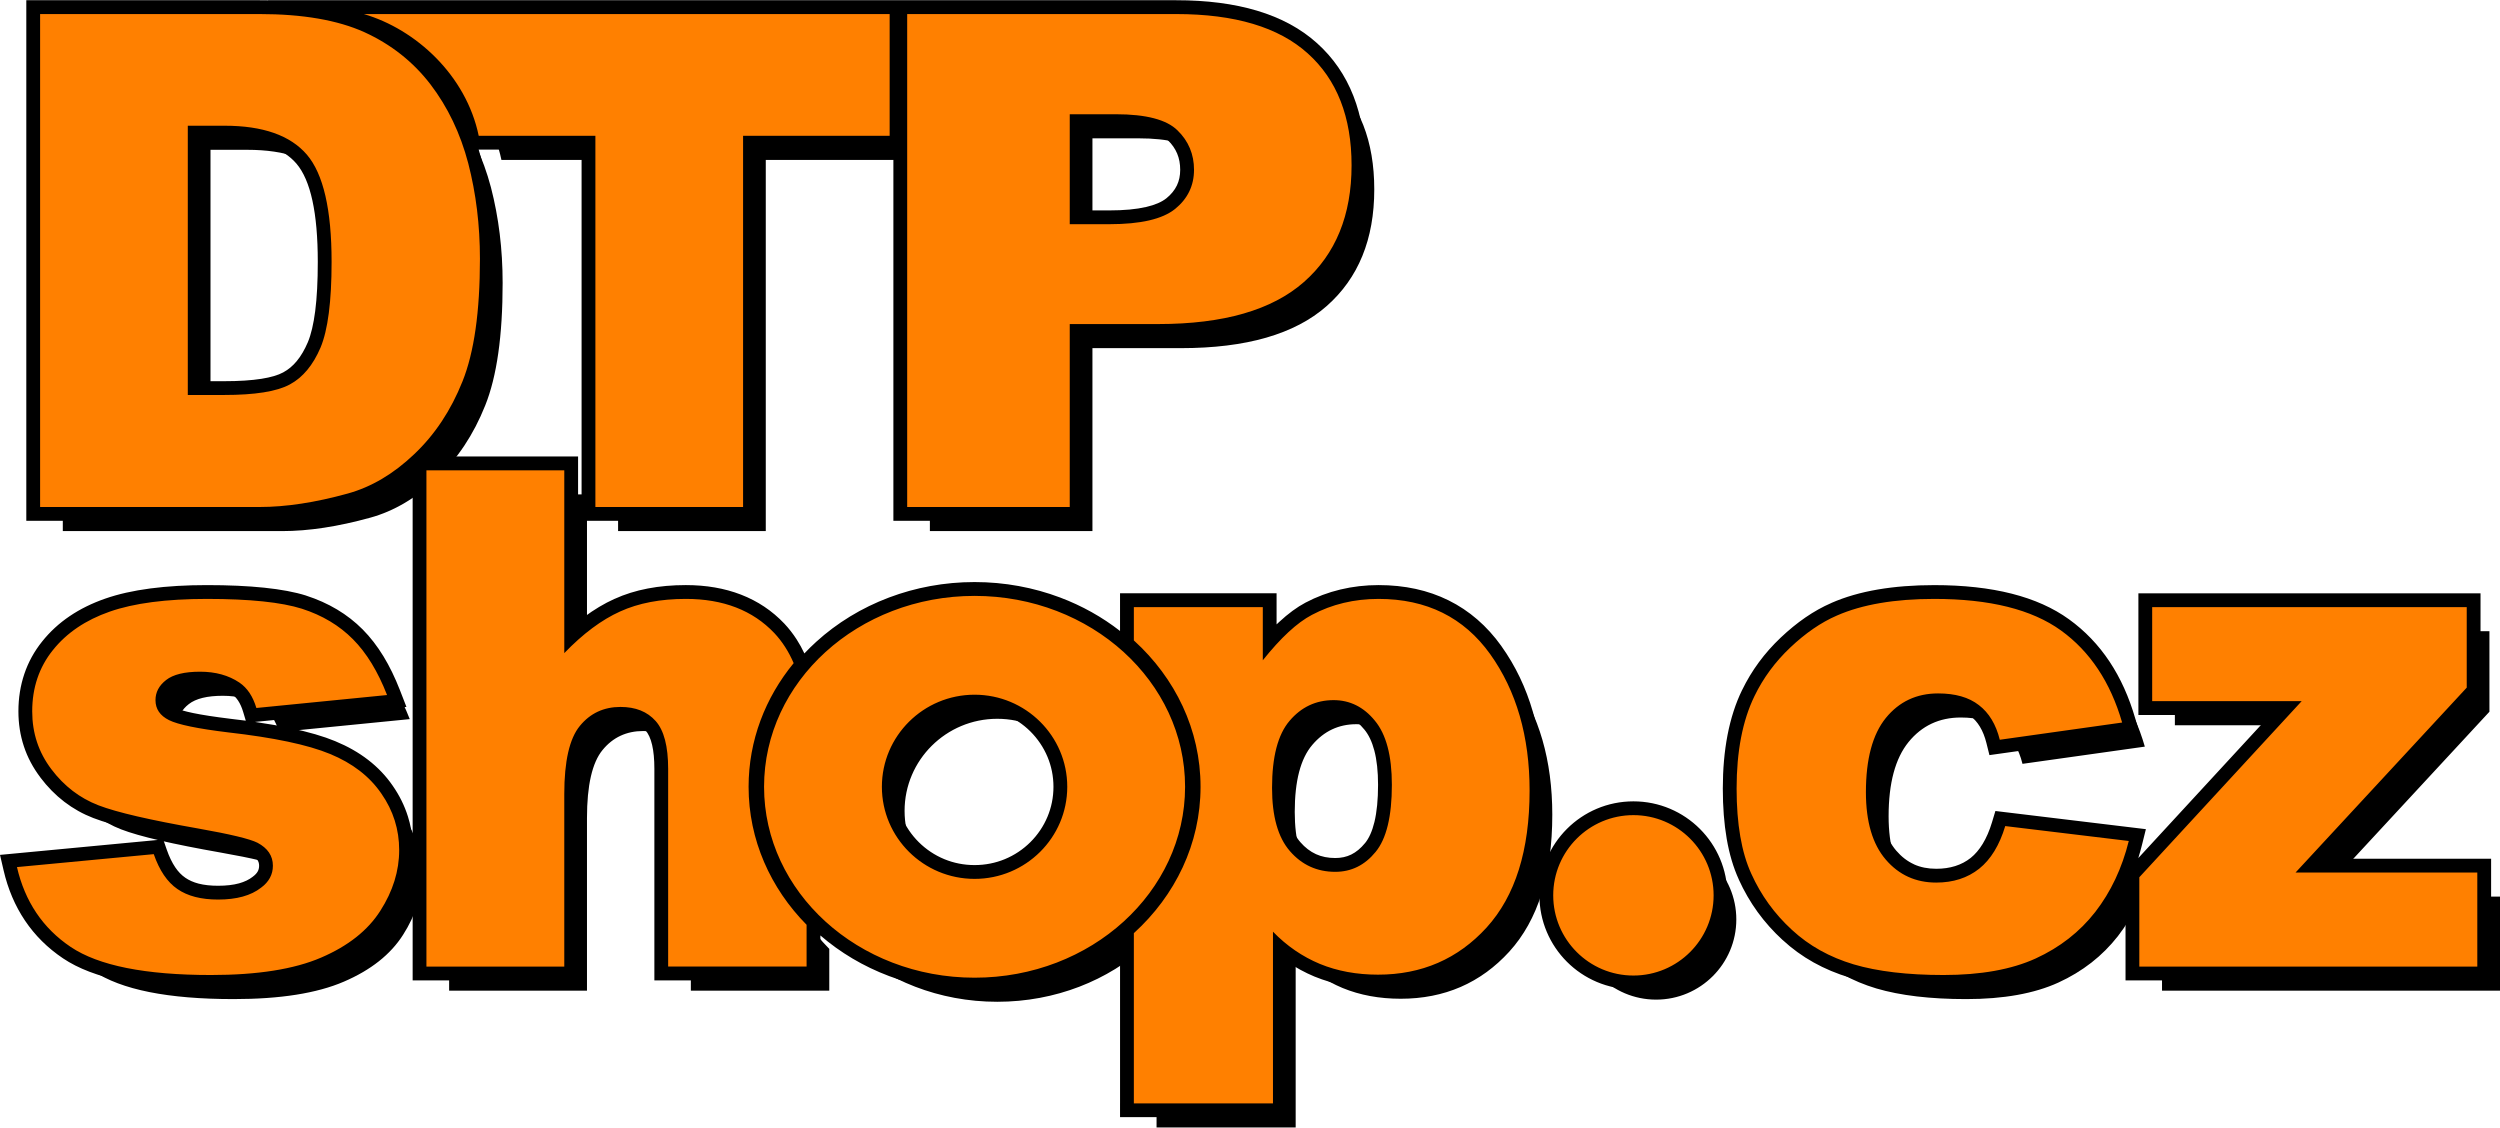
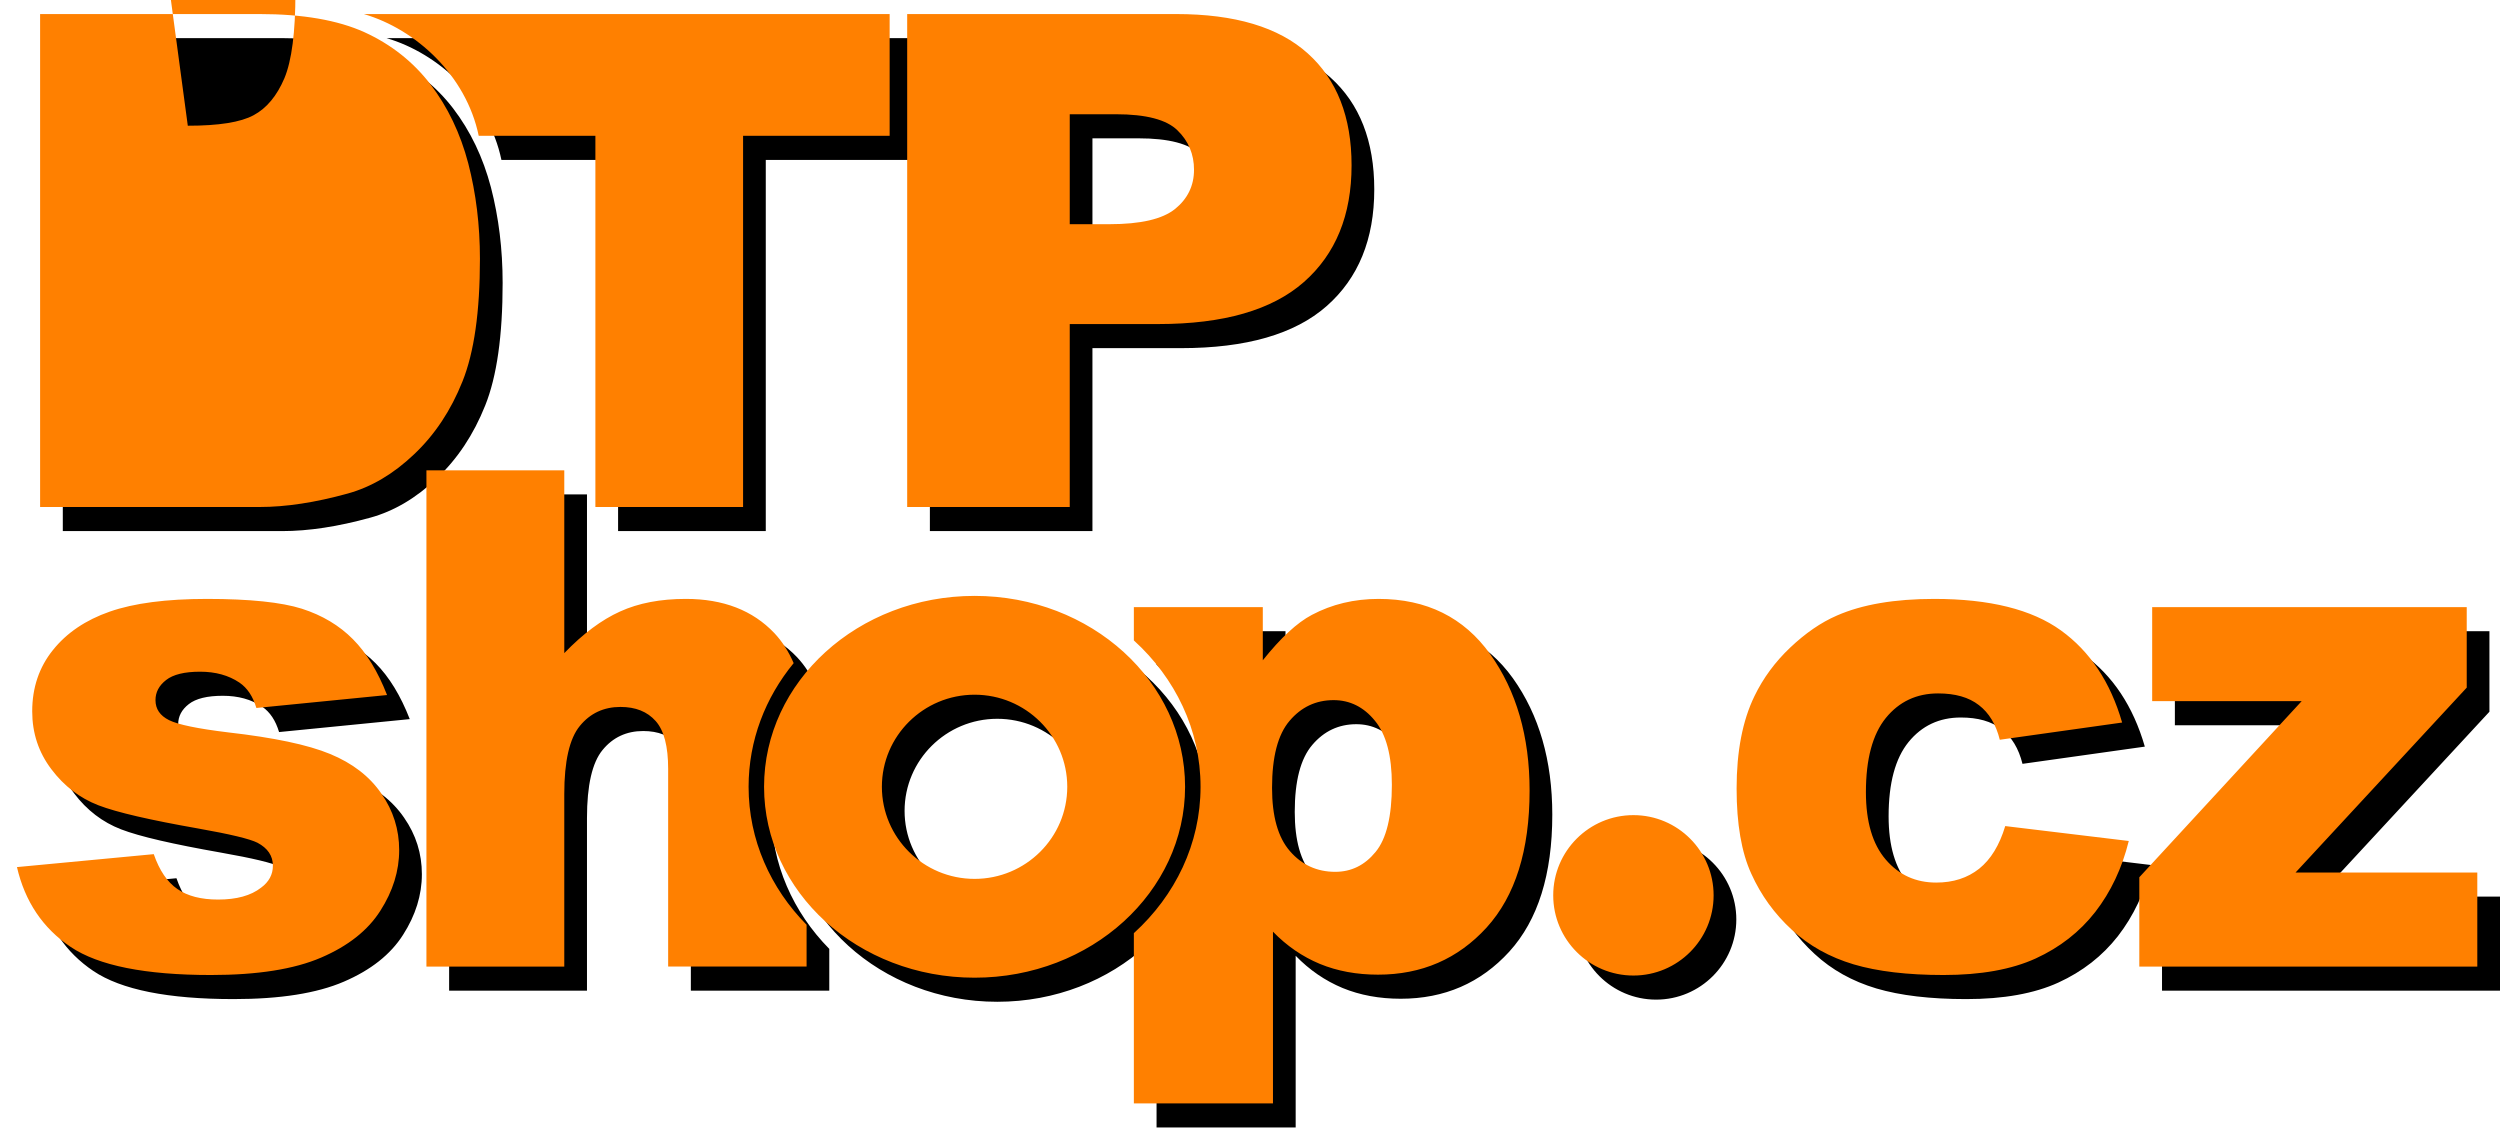
<svg xmlns="http://www.w3.org/2000/svg" xml:space="preserve" width="1605px" height="724px" version="1.1" style="shape-rendering:geometricPrecision; text-rendering:geometricPrecision; image-rendering:optimizeQuality; fill-rule:evenodd; clip-rule:evenodd" viewBox="0 0 1560.87 703.78">
  <defs>
    <style type="text/css">

   

    .fil0 {fill:black;fill-rule:nonzero}

    .fil1 {fill:#FF8000;fill-rule:nonzero}

   

  </style>
  </defs>
  <g id="Layer_x0020_1">
    <g id="_707393536">
      <path class="fil0" d="M1266.14 530.64l77.13 9.31c-4.22,17.02 -11.23,31.81 -20.9,44.29 -9.73,12.48 -22.12,22.15 -37.23,29.07 -15.05,6.86 -34.24,10.32 -57.52,10.32 -22.47,0 -41.19,-2.24 -56.1,-6.64 -14.97,-4.47 -27.84,-11.61 -38.59,-21.57 -10.82,-9.95 -19.27,-21.57 -25.32,-34.99 -6.13,-13.34 -9.19,-31.09 -9.19,-53.24 0,-23.08 3.67,-42.34 11.16,-57.71 5.45,-11.25 12.87,-21.35 22.33,-30.3 9.46,-8.94 19.12,-15.65 29.13,-19.98 15.79,-6.93 36.08,-10.39 60.79,-10.39 34.58,0 60.92,6.57 79.1,19.69 18.1,13.06 30.9,32.25 38.19,57.5l-76.38 10.75c-2.38,-9.59 -6.74,-16.81 -13.07,-21.64 -6.33,-4.91 -14.77,-7.29 -25.46,-7.29 -13.41,0 -24.3,5.12 -32.6,15.3 -8.31,10.24 -12.46,25.68 -12.46,46.38 0,18.47 4.15,32.47 12.39,42.06 8.23,9.6 18.72,14.36 31.52,14.36 10.61,0 19.53,-2.89 26.82,-8.66 7.21,-5.77 12.66,-14.64 16.26,-26.62zm91.74 -136.71l196.39 0 0 50.28 -106.87 115.43 113.47 0 0 58.72 -211.02 0 0 -55.76 101.36 -109.95 -93.33 0 0 -58.72zm-549.51 112.83c0,17.75 3.68,30.95 11.18,39.54 7.43,8.58 16.88,12.91 28.28,12.91 10.03,0 18.4,-4.12 25.18,-12.41 6.78,-8.22 10.17,-22.22 10.17,-41.92 0,-18.17 -3.54,-31.52 -10.61,-40.03 -6.99,-8.59 -15.65,-12.85 -25.75,-12.85 -11.04,0 -20.2,4.34 -27.49,12.92 -7.35,8.59 -10.96,22.58 -10.96,41.84zm-86.28 197.02l0 -106.28 0.14 -0.13c25.64,-23.34 41.5,-55.6 41.5,-91.26 0,-35.65 -15.86,-67.92 -41.5,-91.25l-0.14 -0.13 0 -20.8 80.51 0 0 33.19c11.18,-14 21.35,-23.45 30.66,-28.35 12.55,-6.64 26.4,-9.96 41.62,-9.96 30.01,0 53.24,11.54 69.69,34.48 16.38,22.94 24.6,51.37 24.6,85.2 0,37.3 -8.94,65.8 -26.83,85.49 -17.9,19.62 -40.55,29.43 -67.82,29.43 -13.27,0 -25.39,-2.23 -36.28,-6.71 -10.9,-4.54 -20.71,-11.25 -29.29,-20.12l0 107.2 -86.86 0zm-441.68 -395.26l86.07 0 0 114.12c11.69,-12.12 23.3,-20.77 34.84,-25.97 11.54,-5.26 25.25,-7.86 41.05,-7.86 23.38,0 41.77,7.14 55.26,21.35 4.92,5.24 8.94,11.49 12.06,18.75 -17.67,21.52 -28.14,48.24 -28.14,77.2 0,33.14 13.7,63.34 36.21,86.17l0 26.08 -86.43 0 0 -123.43c0,-14.07 -2.59,-24.02 -7.79,-29.86 -5.26,-5.92 -12.55,-8.81 -22,-8.81 -10.39,0 -18.9,3.97 -25.32,11.83 -6.49,7.87 -9.74,22.08 -9.74,42.5l0 107.77 -86.07 0 0 -309.84zm-255.65 247.73l85.41 -8.08c3.54,10.17 8.44,17.46 14.79,21.79 6.35,4.4 14.79,6.56 25.39,6.56 11.55,0 20.49,-2.45 26.84,-7.43 4.91,-3.61 7.36,-8.22 7.36,-13.7 0,-6.21 -3.25,-10.97 -9.67,-14.36 -4.69,-2.38 -17.02,-5.34 -37,-8.87 -29.87,-5.27 -50.65,-10.03 -62.27,-14.51 -11.61,-4.47 -21.42,-11.97 -29.36,-22.5 -8,-10.54 -11.97,-22.58 -11.97,-36.15 0,-14.79 4.33,-27.55 12.91,-38.23 8.59,-10.75 20.42,-18.76 35.49,-24.02 15.08,-5.27 35.28,-7.94 60.68,-7.94 26.76,0 46.53,2.09 59.3,6.13 12.77,4.11 23.37,10.46 31.88,19.05 8.52,8.58 15.59,20.2 21.29,34.84l-81.59 8.08c-2.17,-7.21 -5.63,-12.48 -10.61,-15.87 -6.78,-4.54 -14.93,-6.78 -24.53,-6.78 -9.67,0 -16.81,1.73 -21.21,5.19 -4.47,3.47 -6.64,7.65 -6.64,12.55 0,5.56 2.82,9.67 8.44,12.49 5.63,2.81 17.9,5.34 36.8,7.64 28.56,3.25 49.85,7.72 63.77,13.49 13.99,5.77 24.67,14 32.03,24.75 7.43,10.68 11.11,22.43 11.11,35.27 0,12.99 -3.9,25.61 -11.76,37.88 -7.79,12.26 -20.13,22 -36.93,29.22 -16.89,7.28 -39.83,10.89 -68.83,10.89 -40.97,0 -70.19,-5.84 -87.58,-17.53 -17.38,-11.69 -28.57,-28.35 -33.54,-49.85zm14.45 -532.6l137.03 0c26.96,0 48.78,3.8 65.46,11.33 16.6,7.59 30.36,18.41 41.2,32.53 10.84,14.19 18.69,30.6 23.63,49.37 4.86,18.78 7.29,38.63 7.29,59.62 0,32.9 -3.61,58.41 -10.9,76.54 -7.23,18.13 -17.31,33.32 -30.23,45.5 -12.86,12.25 -26.69,20.42 -41.49,24.51 -20.22,5.59 -38.56,8.38 -54.96,8.38l-137.03 0 0 -307.78zm92.21 69.73l0 168.11 22.58 0c19.32,0 33.01,-2.15 41.14,-6.59 8.13,-4.37 14.52,-12.11 19.18,-23.07 4.58,-10.97 6.88,-28.81 6.88,-53.46 0,-32.61 -5.15,-54.89 -15.43,-66.93 -10.35,-12.04 -27.45,-18.06 -51.35,-18.06l-23 0zm109.92 -69.73l328.28 0 0 76.04 -91.51 0 0 231.74 -92.21 0 0 -231.74 -72.84 0c-7.86,-37.84 -39.27,-66.52 -71.72,-76.04zm339.23 0l167.96 0c36.55,0 63.96,8.17 82.15,24.59 18.2,16.33 27.34,39.69 27.34,69.86 0,31.1 -9.9,55.4 -29.77,72.88 -19.87,17.48 -50.18,26.23 -90.91,26.23l-55.28 0 0 114.22 -101.49 0 0 -307.78zm101.49 131.21l24.75 0c19.49,0 33.12,-3.15 41.04,-9.53 7.84,-6.37 11.8,-14.54 11.8,-24.43 0,-9.68 -3.43,-17.92 -10.28,-24.58 -6.78,-6.74 -19.65,-10.11 -38.53,-10.11l-28.78 0 0 68.65zm351.93 368.95c27.65,0 50.07,22.43 50.07,50.08 0,27.65 -22.42,50.07 -50.07,50.07 -27.65,0 -50.07,-22.42 -50.07,-50.07 0,-27.65 22.42,-50.08 50.07,-50.08zm-318.25 -101.82c-23.8,-21.66 -56.72,-35.06 -93.1,-35.06 -36.38,0 -69.29,13.4 -93.1,35.06 -23.68,21.55 -38.33,51.3 -38.33,84.12 0,32.83 14.65,62.57 38.33,84.12 23.81,21.67 56.72,35.07 93.1,35.07 36.38,0 69.3,-13.4 93.1,-35.07 23.68,-21.55 38.33,-51.29 38.33,-84.12 0,-32.82 -14.65,-62.57 -38.33,-84.12zm-93.1 26.63c15.96,0 30.42,6.44 40.9,16.84 10.49,10.41 16.97,24.79 16.97,40.65 0,15.87 -6.48,30.25 -16.97,40.66 -10.48,10.4 -24.94,16.84 -40.9,16.84 -15.96,0 -30.42,-6.44 -40.9,-16.84 -10.48,-10.41 -16.97,-24.79 -16.97,-40.66 0,-15.86 6.49,-30.24 16.97,-40.65 10.48,-10.4 24.94,-16.84 40.9,-16.84z" />
-       <path class="fil0" d="M1252.98 507.05l86.8 10.48 -2.34 9.43c-0.72,2.93 -1.53,5.81 -2.41,8.63l82.37 -89.36 -82.3 0 0 -75.95 213.61 0 0 62.21 -95.82 103.5 102.43 0 0 75.95 -228.25 0 0 -56.65c-3.46,6.85 -7.48,13.24 -12.07,19.16l-0.04 0.04c-5.29,6.79 -11.32,12.82 -18.08,18.1 -6.73,5.25 -14.18,9.75 -22.35,13.49 -8.18,3.73 -17.44,6.53 -27.76,8.38 -10.2,1.83 -21.31,2.75 -33.32,2.75 -11.51,0 -22.12,-0.58 -31.84,-1.73 -9.81,-1.16 -18.7,-2.93 -26.68,-5.28l-0.03 0c-8.04,-2.4 -15.58,-5.55 -22.6,-9.47 -6.99,-3.9 -13.44,-8.58 -19.35,-14.04l-0.01 0.02c-5.85,-5.38 -11.05,-11.2 -15.6,-17.47 -4.55,-6.3 -8.47,-13.06 -11.75,-20.31l0.02 -0.01c-3.38,-7.38 -5.9,-15.85 -7.55,-25.4 -1.62,-9.39 -2.43,-19.85 -2.43,-31.37 0,-12.03 0.98,-23.16 2.94,-33.36 2.01,-10.39 5.03,-19.77 9.1,-28.12l0.01 0.01c2.96,-6.1 6.44,-11.88 10.46,-17.34 4.02,-5.46 8.59,-10.62 13.71,-15.46 5.02,-4.74 10.14,-8.93 15.37,-12.53 5.27,-3.62 10.68,-6.65 16.23,-9.05l-0.01 -0.02c8.56,-3.75 18.24,-6.55 29.03,-8.39 10.66,-1.82 22.39,-2.73 35.19,-2.73 36.4,0 64.42,7.11 84.11,21.34 9.93,7.16 18.39,15.98 25.33,26.43 6.82,10.27 12.19,22.16 16.09,35.68l2.74 9.49 -93.83 13.2 -1.88 -7.54c-0.97,-3.92 -2.33,-7.33 -4.07,-10.21 -1.63,-2.69 -3.58,-4.91 -5.87,-6.65l-0.03 -0.03c-2.27,-1.76 -5,-3.09 -8.2,-4.01 -3.45,-0.98 -7.45,-1.46 -12.01,-1.46 -5.47,0 -10.33,1 -14.57,2.99 -4.25,1.99 -8.04,5.03 -11.37,9.1 -3.36,4.15 -5.93,9.51 -7.69,16.08 -1.88,6.97 -2.82,15.27 -2.82,24.89 0,8.44 0.92,15.74 2.73,21.91 1.72,5.83 4.25,10.69 7.58,14.56 3.26,3.81 6.96,6.65 11.08,8.53l0 0.03c4.07,1.85 8.7,2.77 13.91,2.77 8.65,0 15.8,-2.26 21.5,-6.77 2.78,-2.23 5.28,-5.15 7.48,-8.75 2.31,-3.78 4.27,-8.32 5.86,-13.6l2.09 -6.95 7.16 0.86zm65.06 25.19l-60.22 -7.26c-1.53,3.89 -3.3,7.47 -5.28,10.71 -3.22,5.27 -7.05,9.68 -11.48,13.23l-0.04 0.03c-8.87,7.03 -19.55,10.54 -32.13,10.54 -7.59,0 -14.6,-1.45 -21.03,-4.38l-0.01 0.03c-6.37,-2.9 -12.04,-7.24 -17.01,-13.03 -4.92,-5.73 -8.59,-12.7 -11.01,-20.9 -2.31,-7.83 -3.47,-16.75 -3.47,-26.75 0,-11.08 1.14,-20.85 3.42,-29.34 2.39,-8.88 6.06,-16.37 10.99,-22.46 4.98,-6.1 10.79,-10.71 17.43,-13.82 6.62,-3.11 13.91,-4.67 21.84,-4.67 6.13,0 11.69,0.7 16.72,2.14 5.26,1.49 9.9,3.8 13.95,6.93 4.05,3.08 7.44,6.89 10.18,11.42 1.39,2.32 2.62,4.83 3.67,7.53l59.03 -8.31c-2.95,-7.88 -6.56,-15.04 -10.82,-21.45 -5.81,-8.75 -12.83,-16.09 -21.03,-22 -16.65,-12.03 -41.32,-18.04 -74.08,-18.04 -11.92,0 -22.69,0.82 -32.3,2.46 -9.47,1.62 -17.83,4.01 -25.06,7.18l-0.03 0c-4.45,1.93 -8.88,4.42 -13.29,7.46 -4.46,3.07 -8.91,6.71 -13.35,10.91 -4.35,4.11 -8.22,8.48 -11.63,13.11 -3.41,4.63 -6.36,9.52 -8.85,14.67l0 0.03c-3.42,7.02 -5.98,14.96 -7.68,23.81 -1.74,9.04 -2.61,19.09 -2.61,30.13 0,10.63 0.72,20.12 2.16,28.48 1.42,8.17 3.49,15.24 6.22,21.2l0.04 0.03c2.78,6.17 6.11,11.92 10,17.28 3.89,5.37 8.32,10.34 13.3,14.92l0 0.03c4.85,4.49 10.2,8.36 16.07,11.63 5.84,3.26 12.23,5.92 19.16,7.99 6.95,2.06 14.9,3.62 23.82,4.67 8.96,1.06 18.9,1.6 29.82,1.6 11.23,0 21.34,-0.81 30.3,-2.42 8.89,-1.59 16.77,-3.96 23.65,-7.09 6.94,-3.18 13.24,-6.99 18.91,-11.41 5.64,-4.4 10.67,-9.43 15.1,-15.1 4.44,-5.75 8.3,-12.06 11.53,-18.92 1.92,-4.08 3.63,-8.34 5.1,-12.8zm213.44 -144.73l-179.15 0 0 41.49 104.34 0 -112.37 121.9 0 43.81 193.79 0 0 -41.49 -124.53 0 117.92 -127.36 0 -38.35zm-728.67 104.21c0,8.12 0.81,15.09 2.44,20.88 1.51,5.36 3.71,9.7 6.59,13l0.03 0.04c2.91,3.35 6.16,5.85 9.74,7.49 3.53,1.61 7.56,2.42 12.05,2.42 3.71,0 7.04,-0.72 10,-2.18 3.06,-1.51 5.9,-3.86 8.52,-7.06l0.03 0c2.55,-3.1 4.52,-7.51 5.91,-13.22 1.51,-6.25 2.27,-14 2.27,-23.24 0,-8.4 -0.78,-15.55 -2.34,-21.46 -1.45,-5.47 -3.53,-9.83 -6.24,-13.1l-0.07 -0.06c-2.68,-3.29 -5.64,-5.74 -8.85,-7.34 -3.09,-1.54 -6.52,-2.31 -10.24,-2.31 -4.26,0 -8.09,0.8 -11.48,2.4l-0.04 0c-3.42,1.61 -6.56,4.1 -9.4,7.45l-0.04 0.03c-2.82,3.3 -4.97,7.8 -6.46,13.49 -1.61,6.2 -2.42,13.8 -2.42,22.77zm-14.11 25.53c-2.08,-7.39 -3.12,-15.91 -3.12,-25.53 0,-10.29 1.01,-19.32 3.03,-27.08 2.15,-8.25 5.48,-15.03 9.99,-20.31 4.43,-5.22 9.51,-9.19 15.24,-11.89l-0.01 -0.01c5.77,-2.72 12.05,-4.08 18.82,-4.08 6.4,0 12.39,1.37 17.91,4.13 5.36,2.67 10.21,6.64 14.51,11.91 4.32,5.24 7.52,11.78 9.6,19.63 1.97,7.43 2.95,16.04 2.95,25.83 0,10.45 -0.93,19.55 -2.81,27.28 -2,8.25 -5.11,14.94 -9.33,20.06l0.02 0.02c-4.16,5.09 -8.9,8.95 -14.23,11.57 -5.42,2.67 -11.29,4 -17.61,4 -6.89,0 -13.29,-1.35 -19.19,-4.04 -5.85,-2.67 -11.06,-6.63 -15.58,-11.86 -4.6,-5.28 -7.99,-11.83 -10.19,-19.63zm-89.4 171.49l0 -100.4c-11.1,8.64 -23.72,15.73 -37.43,20.9 -16.49,6.21 -34.53,9.64 -53.4,9.64 -18.87,0 -36.9,-3.43 -53.39,-9.64 -16,-6.03 -30.51,-14.68 -42.88,-25.36l0 28.06 -103.65 0 0 -132.05c0,-11.89 -1.87,-19.94 -5.61,-24.14 -1.75,-1.98 -3.8,-3.43 -6.16,-4.37 -2.59,-1.03 -5.72,-1.54 -9.41,-1.54 -3.97,0 -7.49,0.71 -10.52,2.13 -3.04,1.42 -5.76,3.59 -8.14,6.5l-0.03 0.03c-2.38,2.88 -4.23,7.22 -5.55,13 -1.47,6.4 -2.21,14.43 -2.21,24.05l0 116.39 -103.29 0 0 -75.75c-0.42,5.41 -1.46,10.8 -3.12,16.15 -2.19,7.07 -5.45,13.98 -9.78,20.74 -4.37,6.91 -10.05,13.11 -17.01,18.62 -6.79,5.37 -14.72,10 -23.79,13.89l0 0.02c-9.03,3.89 -19.68,6.81 -31.95,8.75 -12.04,1.9 -25.46,2.84 -40.27,2.84 -42.69,0 -73.5,-6.33 -92.36,-19.01 -9.62,-6.46 -17.54,-14.33 -23.76,-23.58 -6.19,-9.2 -10.66,-19.7 -13.38,-31.48l-2.21 -9.54 101.9 -9.64 2.21 6.39c1.52,4.36 3.3,8.06 5.33,11.06 1.84,2.71 3.9,4.85 6.2,6.42l0.03 0.03c2.35,1.63 5.14,2.86 8.34,3.69 3.44,0.88 7.5,1.33 12.17,1.33 5.06,0 9.43,-0.51 13.08,-1.51 3.38,-0.94 6.21,-2.29 8.48,-4.07l0.2 -0.17c1.39,-1.03 2.4,-2.12 3.02,-3.28 0.54,-0.99 0.81,-2.17 0.81,-3.49 0,-1.36 -0.32,-2.49 -0.95,-3.43 -0.81,-1.19 -2.17,-2.3 -4.08,-3.31 -1.83,-0.9 -5.43,-2 -10.78,-3.28 -5.69,-1.36 -13.61,-2.94 -23.73,-4.73 -14.94,-2.64 -27.75,-5.18 -38.42,-7.65 -10.68,-2.48 -19.16,-4.91 -25.43,-7.33l-0.03 0c-6.59,-2.53 -12.66,-5.93 -18.2,-10.17 -5.53,-4.24 -10.51,-9.3 -14.93,-15.16l0.02 -0.02c-4.61,-6.07 -8.05,-12.54 -10.32,-19.41 -2.29,-6.9 -3.43,-14.2 -3.43,-21.89 0,-8.28 1.24,-16.08 3.71,-23.38 2.48,-7.35 6.19,-14.09 11.1,-20.21 4.85,-6.08 10.59,-11.37 17.22,-15.85 6.49,-4.39 13.88,-8.04 22.17,-10.93 8.1,-2.83 17.51,-4.95 28.24,-6.36 10.61,-1.39 22.36,-2.08 35.26,-2.08 13.47,0 25.35,0.54 35.64,1.6 10.59,1.1 19.34,2.75 26.25,4.93l0.03 0.03c7.01,2.26 13.45,5.15 19.33,8.66 5.93,3.54 11.27,7.72 16.03,12.51 4.74,4.78 9.05,10.36 12.94,16.73 3.79,6.22 7.21,13.25 10.26,21.08l4.09 10.52 -94.57 9.37c8.1,1.17 15.52,2.47 22.25,3.89 11.19,2.36 20.51,5.08 27.95,8.16l-0.01 0.01c7.71,3.18 14.53,7.06 20.46,11.64 6.05,4.67 11.16,10.04 15.34,16.13 4.21,6.04 7.37,12.44 9.49,19.18 1.57,4.97 2.55,10.09 2.96,15.36l0 -229.17c-4.79,3.98 -9.71,7.45 -14.75,10.43 -7.55,4.46 -15.4,7.82 -23.56,10.07 -10.54,2.91 -20.52,5.09 -29.92,6.52 -9.6,1.46 -18.72,2.2 -27.33,2.2l-145.65 0 0 -325.01 145.65 0c1.81,0 3.61,0.02 5.38,0.05l-0.17 -0.05 567.08 0c19.09,0 35.89,2.17 50.41,6.51 14.94,4.46 27.44,11.22 37.5,20.29 10.1,9.07 17.69,20.09 22.74,33.01 4.96,12.68 7.45,27.11 7.45,43.25 0,16.66 -2.69,31.59 -8.07,44.78 -5.47,13.41 -13.68,24.93 -24.63,34.56 -10.86,9.56 -24.52,16.71 -40.96,21.46 -16,4.61 -34.55,6.92 -55.63,6.92l-46.66 0 0 114.23 -118.73 0 0 -231.75 -85.22 0 0 231.75 -109.45 0 0 -231.75 -64.26 0c0.64,2.11 1.25,4.24 1.82,6.4l0 0.03c2.56,9.87 4.46,19.9 5.71,30.09 1.26,10.3 1.89,20.86 1.89,31.69 0,16.77 -0.94,31.78 -2.82,45.01 -1.91,13.42 -4.82,24.99 -8.73,34.71l-0.01 0c-3.86,9.67 -8.46,18.53 -13.79,26.56 -4.09,6.15 -8.63,11.86 -13.6,17.11l91.6 0 0 103.16c1.24,-0.99 2.49,-1.95 3.73,-2.88l-0.02 -0.01c6.3,-4.69 12.63,-8.47 18.99,-11.34l0.01 0.02c6.41,-2.93 13.35,-5.1 20.79,-6.52 7.44,-1.43 15.37,-2.13 23.78,-2.13 12.71,0 24.18,1.98 34.43,5.95 10.42,4.03 19.44,10.06 27.06,18.09l0.03 0.03c2.83,3.02 5.39,6.31 7.68,9.86 1.76,2.74 3.37,5.65 4.82,8.74 2.35,-2.5 4.81,-4.91 7.37,-7.24 12.91,-11.75 28.34,-21.22 45.49,-27.68 16.49,-6.21 34.52,-9.64 53.39,-9.64 18.87,0 36.91,3.43 53.4,9.64 13.71,5.16 26.33,12.25 37.43,20.9l0 -23.53 97.74 0 0 19.42 1.6 -1.5c5.69,-5.27 11.17,-9.3 16.44,-12.08 6.87,-3.63 14.15,-6.37 21.83,-8.21 7.69,-1.84 15.62,-2.75 23.8,-2.75 16.31,0 30.88,3.18 43.71,9.53 12.93,6.4 23.93,15.92 32.98,28.55l0 0.03c8.75,12.26 15.32,25.97 19.69,41.13 4.35,15.05 6.53,31.41 6.53,49.05 0,19.5 -2.37,36.8 -7.12,51.9 -4.85,15.47 -12.18,28.59 -21.97,39.38 -9.75,10.69 -20.87,18.74 -33.34,24.15 -12.45,5.41 -26.07,8.11 -40.84,8.11 -7.06,0 -13.93,-0.62 -20.59,-1.85 -6.63,-1.22 -12.96,-3.07 -18.96,-5.53l-0.03 0c-6.01,-2.51 -11.72,-5.61 -17.1,-9.31l-0.28 -0.19 0 97.24 -104.09 0 0 -8.61zm17.23 -102.56l0 93.94 69.63 0 0 -119.84 14.77 15.27c3.88,4 8.03,7.52 12.43,10.55 4.42,3.03 9.09,5.57 14,7.62l0 0.01c4.88,2 10.05,3.51 15.5,4.52 5.45,1.01 11.28,1.51 17.49,1.51 12.52,0 23.87,-2.21 34.04,-6.62 10.13,-4.4 19.28,-11.06 27.42,-19.99 8.09,-8.91 14.18,-19.88 18.27,-32.91 4.2,-13.39 6.31,-28.99 6.31,-46.79 0,-16.17 -1.93,-30.93 -5.79,-44.27 -3.82,-13.26 -9.56,-25.23 -17.18,-35.92l-0.02 0.01c-7.41,-10.33 -16.27,-18.06 -26.59,-23.17 -10.38,-5.14 -22.42,-7.71 -36.1,-7.71 -7.03,0 -13.64,0.74 -19.82,2.22 -6.19,1.47 -12.12,3.72 -17.8,6.72 -4.03,2.13 -8.3,5.28 -12.81,9.46 -4.7,4.35 -9.74,9.9 -15.12,16.64l-15.35 19.21 0 -49.13 -63.28 0 0 8.45c12.68,12.15 22.97,26.43 30.14,42.21 7.42,16.3 11.51,34.17 11.51,52.9 0,18.73 -4.09,36.6 -11.51,52.9 -7.17,15.79 -17.46,30.07 -30.14,42.21zm-372.84 -284.09l-68.83 0 0 292.62 68.83 0 0 -99.16c0,-10.81 0.9,-20.11 2.68,-27.89 1.91,-8.36 4.92,-15.04 9.02,-20.02 4.03,-4.95 8.78,-8.69 14.19,-11.22 5.43,-2.54 11.37,-3.81 17.79,-3.81 5.76,0 11,0.93 15.73,2.82 4.96,1.98 9.19,4.93 12.7,8.88 6.65,7.48 9.98,19.34 9.98,35.58l0 114.82 69.19 0 0 -14.03c-11.09,-11.83 -20.01,-25.38 -26.22,-40.15 -6.45,-15.35 -9.98,-32.03 -9.98,-49.46 0,-15.2 2.71,-29.87 7.72,-43.62 4.54,-12.45 10.97,-24.11 18.98,-34.7 -0.79,-1.51 -1.64,-2.97 -2.54,-4.37 -1.73,-2.69 -3.64,-5.15 -5.73,-7.37 -5.86,-6.16 -12.78,-10.8 -20.76,-13.88 -8.16,-3.16 -17.57,-4.74 -28.24,-4.74 -7.42,0 -14.28,0.59 -20.55,1.79 -6.2,1.19 -11.85,2.94 -16.93,5.26l-0.03 0.03c-5.19,2.34 -10.44,5.49 -15.76,9.45l-0.03 0c-5.41,4.03 -10.87,8.91 -16.4,14.64l-14.81 15.36 0 -126.83zm-253.28 240.19l-68.68 6.5c2.1,5.93 4.81,11.36 8.13,16.28 4.95,7.36 11.3,13.66 19.05,18.86 15.92,10.7 43.54,16.05 82.8,16.05 14.19,0 26.74,-0.85 37.64,-2.58 10.67,-1.68 19.94,-4.22 27.79,-7.6l0.03 0c7.74,-3.32 14.38,-7.17 19.91,-11.55 5.34,-4.22 9.72,-9.02 13.12,-14.37l0.04 -0.04c3.52,-5.49 6.13,-11 7.85,-16.54 1.68,-5.44 2.53,-11 2.53,-16.69 0,-5.57 -0.79,-10.87 -2.37,-15.89 -1.58,-5.01 -3.97,-9.84 -7.2,-14.47l-0.03 -0.07c-3.17,-4.63 -7.07,-8.72 -11.68,-12.28 -4.73,-3.66 -10.24,-6.78 -16.52,-9.36l-0.03 0c-6.49,-2.69 -14.77,-5.1 -24.84,-7.22 -10.34,-2.19 -22.54,-4.08 -36.58,-5.67l-0.1 0c-9.49,-1.16 -17.5,-2.41 -24.04,-3.77 -6.94,-1.44 -12.12,-3.01 -15.54,-4.72l0 -0.03c-8.81,-4.41 -13.22,-11.05 -13.22,-20.15 0,-3.84 0.87,-7.45 2.65,-10.83 1.66,-3.15 4.08,-5.98 7.29,-8.48l-0.01 -0.01c3.15,-2.48 7.14,-4.31 11.91,-5.47 4.28,-1.05 9.17,-1.58 14.62,-1.58 5.51,0 10.71,0.68 15.61,2.03 4.97,1.37 9.53,3.45 13.7,6.24l0.06 0.03c3.42,2.32 6.3,5.27 8.68,8.86 1.02,1.53 1.94,3.17 2.77,4.92l63.29 -6.27c-1.37,-2.76 -2.8,-5.37 -4.31,-7.84 -3.19,-5.24 -6.68,-9.76 -10.45,-13.57 -3.75,-3.78 -7.98,-7.08 -12.66,-9.88 -4.74,-2.83 -9.98,-5.18 -15.72,-7.03l0 0.02c-5.92,-1.87 -13.53,-3.29 -22.82,-4.25 -9.42,-0.98 -20.72,-1.47 -33.89,-1.47 -12.45,0 -23.46,0.63 -33.03,1.88 -9.54,1.25 -17.81,3.1 -24.82,5.55 -6.79,2.37 -12.86,5.36 -18.19,8.98 -5.2,3.51 -9.67,7.61 -13.4,12.28l-0.03 0.03c-3.66,4.56 -6.41,9.54 -8.23,14.94 -1.84,5.44 -2.77,11.41 -2.77,17.92 0,5.86 0.85,11.37 2.55,16.51 1.71,5.17 4.26,9.99 7.65,14.44l0.03 0c3.5,4.66 7.39,8.61 11.64,11.87 4.26,3.27 8.92,5.88 13.95,7.82l0 0.01c5.34,2.05 13.05,4.24 23.11,6.57 10.09,2.34 22.61,4.81 37.54,7.44 9.84,1.75 18.1,3.42 24.74,5.01 6.87,1.64 11.76,3.2 14.65,4.67l0.14 0.07c4.49,2.37 7.95,5.35 10.37,8.92 2.6,3.85 3.91,8.19 3.91,13.05 0,4.16 -0.97,8.05 -2.89,11.64 -1.84,3.41 -4.51,6.42 -8.01,8.99 -4.04,3.11 -8.79,5.42 -14.26,6.93 -5.29,1.46 -11.17,2.19 -17.66,2.19 -5.93,0 -11.4,-0.65 -16.41,-1.94 -5.23,-1.35 -9.84,-3.4 -13.82,-6.15 -4.05,-2.75 -7.62,-6.42 -10.71,-10.98 -1.77,-2.62 -3.38,-5.54 -4.83,-8.75zm63.05 -92.48l-1.64 -5.47c-0.84,-2.8 -1.89,-5.16 -3.17,-7.08 -1.13,-1.7 -2.47,-3.08 -4.04,-4.15 -2.59,-1.74 -5.48,-3.04 -8.65,-3.92 -3.27,-0.9 -6.94,-1.35 -11.03,-1.35 -4.23,0 -7.76,0.35 -10.58,1.04 -2.29,0.56 -4.07,1.33 -5.31,2.31l-0.07 0.03c-1.23,0.96 -2.11,1.94 -2.64,2.94 -0.42,0.81 -0.63,1.75 -0.63,2.82 0,1.99 1.22,3.58 3.65,4.8l0.01 -0.03c2.2,1.1 5.97,2.2 11.3,3.31 5.72,1.18 13.29,2.35 22.7,3.5l0 0.01c3.47,0.39 6.84,0.81 10.1,1.24zm8.61 -432.57l-128.42 0 0 290.55 128.42 0c7.79,0 16.05,-0.67 24.78,-2 8.92,-1.36 18.23,-3.38 27.89,-6.05 6.65,-1.83 13.11,-4.61 19.39,-8.31 6.37,-3.77 12.52,-8.48 18.46,-14.14l0.04 -0.04c5.97,-5.62 11.29,-11.96 15.96,-18.98 4.74,-7.15 8.81,-14.96 12.18,-23.43l0 -0.03c3.38,-8.4 5.93,-18.66 7.65,-30.74 1.75,-12.28 2.62,-26.48 2.62,-42.59 0,-10.18 -0.59,-20.04 -1.76,-29.6 -1.18,-9.67 -2.93,-18.95 -5.23,-27.84 -2.35,-8.91 -5.35,-17.21 -9.03,-24.89 -3.66,-7.64 -8.03,-14.79 -13.12,-21.45 -4.99,-6.51 -10.62,-12.23 -16.88,-17.17 -6.32,-4.98 -13.33,-9.23 -21.02,-12.76l-0.01 0.02c-7.68,-3.47 -16.62,-6.09 -26.83,-7.85 -10.38,-1.8 -22.08,-2.7 -35.09,-2.7zm-36.21 69.72l0 150.89 13.97 0c9.32,0 17.13,-0.5 23.42,-1.5 5.88,-0.93 10.42,-2.27 13.61,-4.02l0.04 -0.03c3.1,-1.67 5.88,-3.99 8.34,-6.95 2.63,-3.17 4.95,-7.12 6.97,-11.85 2.01,-4.82 3.54,-11.29 4.58,-19.37 1.08,-8.39 1.62,-18.66 1.62,-30.79 0,-30.51 -4.45,-50.94 -13.34,-61.35 -4.17,-4.85 -9.8,-8.52 -16.89,-11.01 -7.6,-2.68 -16.91,-4.02 -27.93,-4.02l-14.39 0zm-17.23 159.5l0 -176.73 31.62 0c12.88,0 24.07,1.68 33.58,5.02 10.02,3.53 18.12,8.89 24.3,16.07 11.67,13.67 17.51,37.81 17.51,72.52 0,12.52 -0.61,23.5 -1.82,32.94 -1.25,9.73 -3.17,17.67 -5.73,23.81l-0.03 0.07c-2.65,6.23 -5.86,11.62 -9.63,16.16 -3.92,4.71 -8.38,8.43 -13.39,11.12l-0.01 -0.01c-4.93,2.68 -11.29,4.64 -19.09,5.88 -7.42,1.19 -16.12,1.77 -26.11,1.77l-31.2 0 0 -8.62zm438.21 -229.22l-283.31 0c5.91,4.29 11.5,9.17 16.6,14.57 11.57,12.27 20.68,27.29 25.49,44.23l74.72 0 0 231.75 74.99 0 0 -231.75 91.51 0 0 -58.8zm187.52 0l-159.35 0 0 290.55 84.27 0 0 -114.23 63.89 0c19.65,0 36.62,-2.06 50.92,-6.18 13.86,-4 25.29,-9.96 34.3,-17.89 8.93,-7.85 15.61,-17.22 20.05,-28.1 4.53,-11.1 6.79,-23.88 6.79,-38.32 0,-14.03 -2.08,-26.37 -6.24,-36.99 -4.06,-10.38 -10.14,-19.22 -18.23,-26.48 -8.14,-7.34 -18.45,-12.87 -30.9,-16.59 -12.87,-3.85 -28.04,-5.77 -45.5,-5.77zm-57.85 113.98l16.13 0c9.14,0 16.78,-0.71 22.94,-2.14 5.54,-1.28 9.77,-3.11 12.71,-5.47 2.91,-2.37 5.08,-5.03 6.49,-7.95 1.39,-2.87 2.08,-6.14 2.08,-9.79 0,-3.72 -0.63,-7.11 -1.9,-10.14 -1.26,-3.01 -3.18,-5.78 -5.75,-8.28l-0.07 -0.07c-2.29,-2.28 -5.9,-4.07 -10.81,-5.36 -5.66,-1.48 -12.88,-2.22 -21.66,-2.22l-20.16 0 0 51.42zm16.13 17.23l-33.36 0 0 -85.88 37.39 0c10.11,0 18.77,0.94 25.96,2.83 7.9,2.07 14.09,5.31 18.56,9.73 4.27,4.15 7.49,8.83 9.65,14.01 2.17,5.17 3.25,10.76 3.25,16.73 0,6.22 -1.28,11.98 -3.83,17.26 -2.52,5.22 -6.25,9.84 -11.17,13.84l-0.03 0.03c-4.98,4.01 -11.52,6.96 -19.65,8.84 -7.51,1.74 -16.43,2.61 -26.77,2.61zm327.18 351.72c16.2,0 30.88,6.57 41.5,17.19 10.62,10.62 17.19,25.29 17.19,41.5 0,16.2 -6.57,30.87 -17.19,41.49 -10.62,10.62 -25.3,17.19 -41.5,17.19 -16.2,0 -30.87,-6.57 -41.5,-17.19 -10.62,-10.62 -17.19,-25.29 -17.19,-41.49 0,-16.21 6.57,-30.88 17.19,-41.5 10.63,-10.62 25.3,-17.19 41.5,-17.19zm29.31 29.37c-7.5,-7.5 -17.86,-12.14 -29.31,-12.14 -11.44,0 -21.81,4.64 -29.31,12.14 -7.5,7.51 -12.15,17.87 -12.15,29.32 0,11.44 4.65,21.81 12.15,29.31 7.5,7.5 17.87,12.14 29.31,12.14 11.45,0 21.81,-4.64 29.31,-12.14 7.51,-7.5 12.15,-17.87 12.15,-29.31 0,-11.45 -4.64,-21.81 -12.15,-29.32zm-353.35 -116.22c-11.33,-10.32 -24.89,-18.64 -39.97,-24.31 -14.53,-5.48 -30.52,-8.5 -47.34,-8.5 -16.82,0 -32.8,3.02 -47.33,8.5 -15.08,5.67 -28.64,13.99 -39.98,24.31 -11.23,10.22 -20.26,22.39 -26.4,35.86 -5.86,12.87 -9.1,27.02 -9.1,41.9 0,14.88 3.24,29.04 9.1,41.91 6.14,13.47 15.17,25.63 26.4,35.85 11.34,10.32 24.9,18.64 39.98,24.32 14.53,5.47 30.51,8.5 47.33,8.5 16.82,0 32.81,-3.03 47.34,-8.5 15.07,-5.68 28.64,-14 39.97,-24.32 11.23,-10.22 20.27,-22.38 26.4,-35.85 5.87,-12.87 9.11,-27.03 9.11,-41.91 0,-14.88 -3.24,-29.03 -9.11,-41.9 -6.13,-13.47 -15.17,-25.64 -26.4,-35.86zm-87.31 11.65c8.94,0 17.51,1.79 25.38,5.03 8.13,3.35 15.45,8.26 21.58,14.34 6.14,6.1 11.09,13.38 14.47,21.47 3.26,7.81 5.06,16.35 5.06,25.27 0,8.93 -1.8,17.47 -5.06,25.28 -3.38,8.08 -8.33,15.37 -14.47,21.47 -6.13,6.08 -13.45,10.99 -21.58,14.34 -7.87,3.23 -16.44,5.02 -25.38,5.02 -8.93,0 -17.5,-1.79 -25.37,-5.02 -8.14,-3.35 -15.46,-8.26 -21.58,-14.34 -6.15,-6.1 -11.1,-13.39 -14.47,-21.47 -3.26,-7.81 -5.06,-16.35 -5.06,-25.28 0,-8.92 1.8,-17.46 5.06,-25.28 3.37,-8.08 8.32,-15.36 14.47,-21.46 6.12,-6.08 13.44,-10.99 21.58,-14.34 7.87,-3.24 16.44,-5.03 25.37,-5.03zm18.85 20.92c-5.76,-2.38 -12.13,-3.69 -18.85,-3.69 -6.72,0 -13.08,1.31 -18.84,3.69 -6.02,2.47 -11.45,6.11 -16,10.63 -4.54,4.51 -8.2,9.9 -10.7,15.88 -2.39,5.73 -3.71,12.05 -3.71,18.68 0,6.64 1.32,12.95 3.71,18.69 2.5,5.98 6.16,11.37 10.7,15.87 4.55,4.52 9.98,8.16 16,10.64 5.76,2.37 12.12,3.68 18.84,3.68 6.72,0 13.09,-1.31 18.85,-3.68 6.02,-2.48 11.45,-6.12 16,-10.64 4.53,-4.5 8.19,-9.89 10.69,-15.88 2.4,-5.73 3.72,-12.04 3.72,-18.68 0,-6.64 -1.32,-12.95 -3.72,-18.68 -2.5,-5.98 -6.16,-11.37 -10.69,-15.88 -4.55,-4.52 -9.98,-8.16 -16,-10.63z" />
-       <path class="fil1" d="M1251.97 515.6l77.13 9.31c-4.22,17.02 -11.23,31.81 -20.9,44.29 -9.73,12.48 -22.12,22.15 -37.23,29.07 -15.05,6.86 -34.24,10.32 -57.52,10.32 -22.47,0 -41.19,-2.23 -56.1,-6.64 -14.97,-4.47 -27.84,-11.61 -38.59,-21.57 -10.83,-9.95 -19.27,-21.57 -25.32,-34.99 -6.13,-13.34 -9.19,-31.09 -9.19,-53.24 0,-23.08 3.67,-42.34 11.16,-57.71 5.45,-11.25 12.87,-21.35 22.33,-30.3 9.46,-8.94 19.12,-15.65 29.13,-19.98 15.79,-6.93 36.08,-10.39 60.79,-10.39 34.58,0 60.92,6.57 79.1,19.69 18.1,13.06 30.9,32.25 38.19,57.5l-76.38 10.75c-2.38,-9.59 -6.74,-16.81 -13.07,-21.64 -6.33,-4.91 -14.77,-7.29 -25.46,-7.29 -13.41,0 -24.3,5.12 -32.6,15.3 -8.31,10.24 -12.46,25.68 -12.46,46.38 0,18.47 4.15,32.47 12.39,42.06 8.23,9.6 18.72,14.36 31.52,14.36 10.61,0 19.53,-2.89 26.82,-8.66 7.21,-5.77 12.65,-14.64 16.26,-26.62zm91.74 -136.71l196.39 0 0 50.28 -106.87 115.43 113.47 0 0 58.72 -211.02 0 0 -55.76 101.36 -109.95 -93.33 0 0 -58.72zm-549.51 112.83c0,17.75 3.68,30.95 11.18,39.54 7.43,8.58 16.88,12.91 28.28,12.91 10.03,0 18.4,-4.12 25.18,-12.41 6.78,-8.22 10.17,-22.22 10.17,-41.91 0,-18.18 -3.54,-31.53 -10.61,-40.04 -6.99,-8.59 -15.65,-12.84 -25.75,-12.84 -11.04,0 -20.2,4.32 -27.49,12.91 -7.35,8.58 -10.96,22.58 -10.96,41.84zm-86.28 197.02l0 -106.28 0.14 -0.13c25.64,-23.34 41.5,-55.6 41.5,-91.26 0,-35.65 -15.86,-67.92 -41.5,-91.25l-0.14 -0.13 0 -20.8 80.51 0 0 33.19c11.18,-14 21.35,-23.45 30.66,-28.35 12.55,-6.64 26.4,-9.96 41.62,-9.96 30.01,0 53.24,11.54 69.69,34.48 16.38,22.94 24.6,51.37 24.6,85.2 0,37.3 -8.94,65.8 -26.83,85.49 -17.9,19.62 -40.55,29.43 -67.82,29.43 -13.27,0 -25.39,-2.23 -36.28,-6.71 -10.9,-4.54 -20.71,-11.25 -29.29,-20.12l0 107.2 -86.86 0zm-441.68 -395.26l86.07 0 0 114.13c11.69,-12.13 23.3,-20.78 34.84,-25.98 11.54,-5.26 25.25,-7.86 41.05,-7.86 23.38,0 41.77,7.14 55.26,21.35 4.92,5.24 8.94,11.49 12.06,18.75 -17.67,21.52 -28.14,48.24 -28.14,77.2 0,33.14 13.7,63.34 36.21,86.17l0 26.08 -86.43 0 0 -123.43c0,-14.07 -2.59,-24.02 -7.79,-29.86 -5.26,-5.92 -12.55,-8.81 -22,-8.81 -10.39,0 -18.9,3.97 -25.32,11.83 -6.49,7.87 -9.74,22.08 -9.74,42.5l0 107.77 -86.07 0 0 -309.84zm-255.65 247.73l85.41 -8.08c3.54,10.17 8.44,17.46 14.79,21.79 6.35,4.4 14.79,6.56 25.39,6.56 11.55,0 20.49,-2.45 26.84,-7.43 4.91,-3.61 7.36,-8.22 7.36,-13.7 0,-6.21 -3.25,-10.97 -9.67,-14.36 -4.69,-2.38 -17.02,-5.34 -37,-8.88 -29.87,-5.26 -50.65,-10.02 -62.27,-14.49 -11.61,-4.48 -21.42,-11.98 -29.36,-22.51 -8,-10.54 -11.97,-22.58 -11.97,-36.14 0,-14.8 4.33,-27.56 12.91,-38.24 8.59,-10.75 20.42,-18.76 35.49,-24.02 15.08,-5.27 35.28,-7.94 60.68,-7.94 26.76,0 46.53,2.09 59.3,6.13 12.77,4.11 23.37,10.46 31.88,19.05 8.52,8.58 15.59,20.2 21.29,34.84l-81.59 8.08c-2.17,-7.21 -5.63,-12.48 -10.61,-15.87 -6.78,-4.54 -14.93,-6.78 -24.53,-6.78 -9.67,0 -16.81,1.73 -21.21,5.19 -4.47,3.47 -6.64,7.65 -6.64,12.56 0,5.55 2.82,9.66 8.44,12.48 5.63,2.81 17.9,5.34 36.8,7.64 28.56,3.25 49.85,7.72 63.77,13.49 13.99,5.77 24.67,14 32.03,24.75 7.43,10.68 11.11,22.43 11.11,35.27 0,12.99 -3.9,25.61 -11.76,37.88 -7.79,12.26 -20.13,22 -36.93,29.22 -16.89,7.28 -39.83,10.89 -68.83,10.89 -40.97,0 -70.19,-5.84 -87.58,-17.53 -17.38,-11.69 -28.57,-28.35 -33.54,-49.85zm14.45 -532.59l137.03 0c26.96,0 48.78,3.79 65.46,11.32 16.6,7.59 30.36,18.41 41.2,32.53 10.84,14.19 18.69,30.6 23.63,49.37 4.86,18.78 7.29,38.63 7.29,59.63 0,32.89 -3.61,58.4 -10.9,76.53 -7.23,18.13 -17.31,33.32 -30.23,45.5 -12.86,12.26 -26.69,20.42 -41.49,24.51 -20.22,5.59 -38.56,8.38 -54.96,8.38l-137.03 0 0 -307.77zm92.21 69.72l0 168.11 22.58 0c19.32,0 33.01,-2.15 41.14,-6.59 8.13,-4.37 14.52,-12.11 19.18,-23.07 4.58,-10.97 6.88,-28.81 6.88,-53.46 0,-32.61 -5.15,-54.89 -15.43,-66.93 -10.35,-12.04 -27.45,-18.06 -51.35,-18.06l-23 0zm109.92 -69.72l328.28 0 0 76.03 -91.51 0 0 231.74 -92.21 0 0 -231.74 -72.84 0c-7.86,-37.84 -39.27,-66.51 -71.72,-76.03zm339.23 0l167.96 0c36.55,0 63.96,8.16 82.15,24.58 18.2,16.33 27.34,39.69 27.34,69.86 0,31.1 -9.9,55.4 -29.77,72.88 -19.87,17.48 -50.18,26.23 -90.91,26.23l-55.28 0 0 114.22 -101.49 0 0 -307.77zm101.49 131.2l24.75 0c19.49,0 33.12,-3.15 41.04,-9.53 7.84,-6.37 11.8,-14.54 11.8,-24.43 0,-9.68 -3.43,-17.92 -10.28,-24.58 -6.78,-6.74 -19.65,-10.11 -38.53,-10.11l-28.78 0 0 68.65zm351.93 368.95c27.65,0 50.07,22.43 50.07,50.08 0,27.65 -22.42,50.07 -50.07,50.07 -27.65,0 -50.07,-22.42 -50.07,-50.07 0,-27.65 22.42,-50.08 50.07,-50.08zm-318.25 -101.82c-23.8,-21.66 -56.72,-35.06 -93.1,-35.06 -36.38,0 -69.29,13.4 -93.1,35.06 -23.68,21.55 -38.33,51.3 -38.33,84.12 0,32.83 14.65,62.57 38.33,84.13 23.81,21.66 56.72,35.06 93.1,35.06 36.38,0 69.3,-13.4 93.1,-35.06 23.68,-21.56 38.33,-51.3 38.33,-84.13 0,-32.82 -14.65,-62.57 -38.33,-84.12zm-93.1 26.63c15.96,0 30.42,6.44 40.9,16.84 10.49,10.41 16.97,24.79 16.97,40.65 0,15.87 -6.48,30.25 -16.97,40.66 -10.48,10.4 -24.94,16.84 -40.9,16.84 -15.96,0 -30.42,-6.44 -40.9,-16.84 -10.48,-10.41 -16.97,-24.79 -16.97,-40.66 0,-15.86 6.49,-30.24 16.97,-40.65 10.48,-10.4 24.94,-16.84 40.9,-16.84z" />
+       <path class="fil1" d="M1251.97 515.6l77.13 9.31c-4.22,17.02 -11.23,31.81 -20.9,44.29 -9.73,12.48 -22.12,22.15 -37.23,29.07 -15.05,6.86 -34.24,10.32 -57.52,10.32 -22.47,0 -41.19,-2.23 -56.1,-6.64 -14.97,-4.47 -27.84,-11.61 -38.59,-21.57 -10.83,-9.95 -19.27,-21.57 -25.32,-34.99 -6.13,-13.34 -9.19,-31.09 -9.19,-53.24 0,-23.08 3.67,-42.34 11.16,-57.71 5.45,-11.25 12.87,-21.35 22.33,-30.3 9.46,-8.94 19.12,-15.65 29.13,-19.98 15.79,-6.93 36.08,-10.39 60.79,-10.39 34.58,0 60.92,6.57 79.1,19.69 18.1,13.06 30.9,32.25 38.19,57.5l-76.38 10.75c-2.38,-9.59 -6.74,-16.81 -13.07,-21.64 -6.33,-4.91 -14.77,-7.29 -25.46,-7.29 -13.41,0 -24.3,5.12 -32.6,15.3 -8.31,10.24 -12.46,25.68 -12.46,46.38 0,18.47 4.15,32.47 12.39,42.06 8.23,9.6 18.72,14.36 31.52,14.36 10.61,0 19.53,-2.89 26.82,-8.66 7.21,-5.77 12.65,-14.64 16.26,-26.62zm91.74 -136.71l196.39 0 0 50.28 -106.87 115.43 113.47 0 0 58.72 -211.02 0 0 -55.76 101.36 -109.95 -93.33 0 0 -58.72zm-549.51 112.83c0,17.75 3.68,30.95 11.18,39.54 7.43,8.58 16.88,12.91 28.28,12.91 10.03,0 18.4,-4.12 25.18,-12.41 6.78,-8.22 10.17,-22.22 10.17,-41.91 0,-18.18 -3.54,-31.53 -10.61,-40.04 -6.99,-8.59 -15.65,-12.84 -25.75,-12.84 -11.04,0 -20.2,4.32 -27.49,12.91 -7.35,8.58 -10.96,22.58 -10.96,41.84zm-86.28 197.02l0 -106.28 0.14 -0.13c25.64,-23.34 41.5,-55.6 41.5,-91.26 0,-35.65 -15.86,-67.92 -41.5,-91.25l-0.14 -0.13 0 -20.8 80.51 0 0 33.19c11.18,-14 21.35,-23.45 30.66,-28.35 12.55,-6.64 26.4,-9.96 41.62,-9.96 30.01,0 53.24,11.54 69.69,34.48 16.38,22.94 24.6,51.37 24.6,85.2 0,37.3 -8.94,65.8 -26.83,85.49 -17.9,19.62 -40.55,29.43 -67.82,29.43 -13.27,0 -25.39,-2.23 -36.28,-6.71 -10.9,-4.54 -20.71,-11.25 -29.29,-20.12l0 107.2 -86.86 0zm-441.68 -395.26l86.07 0 0 114.13c11.69,-12.13 23.3,-20.78 34.84,-25.98 11.54,-5.26 25.25,-7.86 41.05,-7.86 23.38,0 41.77,7.14 55.26,21.35 4.92,5.24 8.94,11.49 12.06,18.75 -17.67,21.52 -28.14,48.24 -28.14,77.2 0,33.14 13.7,63.34 36.21,86.17l0 26.08 -86.43 0 0 -123.43c0,-14.07 -2.59,-24.02 -7.79,-29.86 -5.26,-5.92 -12.55,-8.81 -22,-8.81 -10.39,0 -18.9,3.97 -25.32,11.83 -6.49,7.87 -9.74,22.08 -9.74,42.5l0 107.77 -86.07 0 0 -309.84zm-255.65 247.73l85.41 -8.08c3.54,10.17 8.44,17.46 14.79,21.79 6.35,4.4 14.79,6.56 25.39,6.56 11.55,0 20.49,-2.45 26.84,-7.43 4.91,-3.61 7.36,-8.22 7.36,-13.7 0,-6.21 -3.25,-10.97 -9.67,-14.36 -4.69,-2.38 -17.02,-5.34 -37,-8.88 -29.87,-5.26 -50.65,-10.02 -62.27,-14.49 -11.61,-4.48 -21.42,-11.98 -29.36,-22.51 -8,-10.54 -11.97,-22.58 -11.97,-36.14 0,-14.8 4.33,-27.56 12.91,-38.24 8.59,-10.75 20.42,-18.76 35.49,-24.02 15.08,-5.27 35.28,-7.94 60.68,-7.94 26.76,0 46.53,2.09 59.3,6.13 12.77,4.11 23.37,10.46 31.88,19.05 8.52,8.58 15.59,20.2 21.29,34.84l-81.59 8.08c-2.17,-7.21 -5.63,-12.48 -10.61,-15.87 -6.78,-4.54 -14.93,-6.78 -24.53,-6.78 -9.67,0 -16.81,1.73 -21.21,5.19 -4.47,3.47 -6.64,7.65 -6.64,12.56 0,5.55 2.82,9.66 8.44,12.48 5.63,2.81 17.9,5.34 36.8,7.64 28.56,3.25 49.85,7.72 63.77,13.49 13.99,5.77 24.67,14 32.03,24.75 7.43,10.68 11.11,22.43 11.11,35.27 0,12.99 -3.9,25.61 -11.76,37.88 -7.79,12.26 -20.13,22 -36.93,29.22 -16.89,7.28 -39.83,10.89 -68.83,10.89 -40.97,0 -70.19,-5.84 -87.58,-17.53 -17.38,-11.69 -28.57,-28.35 -33.54,-49.85zm14.45 -532.59l137.03 0c26.96,0 48.78,3.79 65.46,11.32 16.6,7.59 30.36,18.41 41.2,32.53 10.84,14.19 18.69,30.6 23.63,49.37 4.86,18.78 7.29,38.63 7.29,59.63 0,32.89 -3.61,58.4 -10.9,76.53 -7.23,18.13 -17.31,33.32 -30.23,45.5 -12.86,12.26 -26.69,20.42 -41.49,24.51 -20.22,5.59 -38.56,8.38 -54.96,8.38l-137.03 0 0 -307.77zm92.21 69.72c19.32,0 33.01,-2.15 41.14,-6.59 8.13,-4.37 14.52,-12.11 19.18,-23.07 4.58,-10.97 6.88,-28.81 6.88,-53.46 0,-32.61 -5.15,-54.89 -15.43,-66.93 -10.35,-12.04 -27.45,-18.06 -51.35,-18.06l-23 0zm109.92 -69.72l328.28 0 0 76.03 -91.51 0 0 231.74 -92.21 0 0 -231.74 -72.84 0c-7.86,-37.84 -39.27,-66.51 -71.72,-76.03zm339.23 0l167.96 0c36.55,0 63.96,8.16 82.15,24.58 18.2,16.33 27.34,39.69 27.34,69.86 0,31.1 -9.9,55.4 -29.77,72.88 -19.87,17.48 -50.18,26.23 -90.91,26.23l-55.28 0 0 114.22 -101.49 0 0 -307.77zm101.49 131.2l24.75 0c19.49,0 33.12,-3.15 41.04,-9.53 7.84,-6.37 11.8,-14.54 11.8,-24.43 0,-9.68 -3.43,-17.92 -10.28,-24.58 -6.78,-6.74 -19.65,-10.11 -38.53,-10.11l-28.78 0 0 68.65zm351.93 368.95c27.65,0 50.07,22.43 50.07,50.08 0,27.65 -22.42,50.07 -50.07,50.07 -27.65,0 -50.07,-22.42 -50.07,-50.07 0,-27.65 22.42,-50.08 50.07,-50.08zm-318.25 -101.82c-23.8,-21.66 -56.72,-35.06 -93.1,-35.06 -36.38,0 -69.29,13.4 -93.1,35.06 -23.68,21.55 -38.33,51.3 -38.33,84.12 0,32.83 14.65,62.57 38.33,84.13 23.81,21.66 56.72,35.06 93.1,35.06 36.38,0 69.3,-13.4 93.1,-35.06 23.68,-21.56 38.33,-51.3 38.33,-84.13 0,-32.82 -14.65,-62.57 -38.33,-84.12zm-93.1 26.63c15.96,0 30.42,6.44 40.9,16.84 10.49,10.41 16.97,24.79 16.97,40.65 0,15.87 -6.48,30.25 -16.97,40.66 -10.48,10.4 -24.94,16.84 -40.9,16.84 -15.96,0 -30.42,-6.44 -40.9,-16.84 -10.48,-10.41 -16.97,-24.79 -16.97,-40.66 0,-15.86 6.49,-30.24 16.97,-40.65 10.48,-10.4 24.94,-16.84 40.9,-16.84z" />
    </g>
  </g>
</svg>